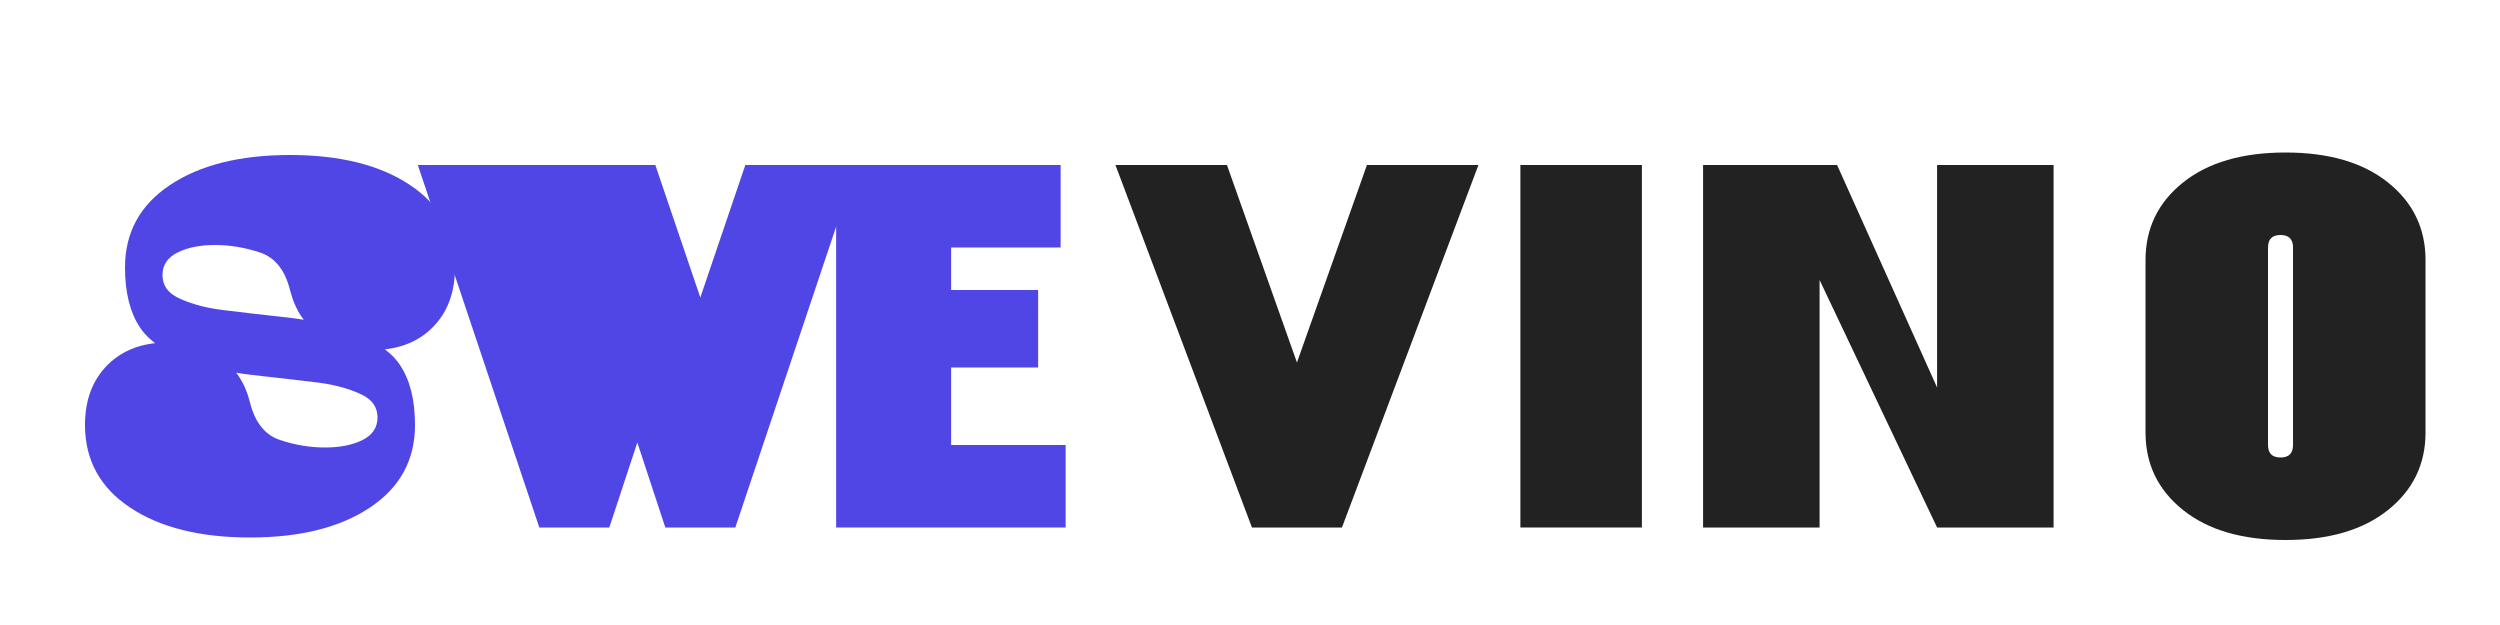
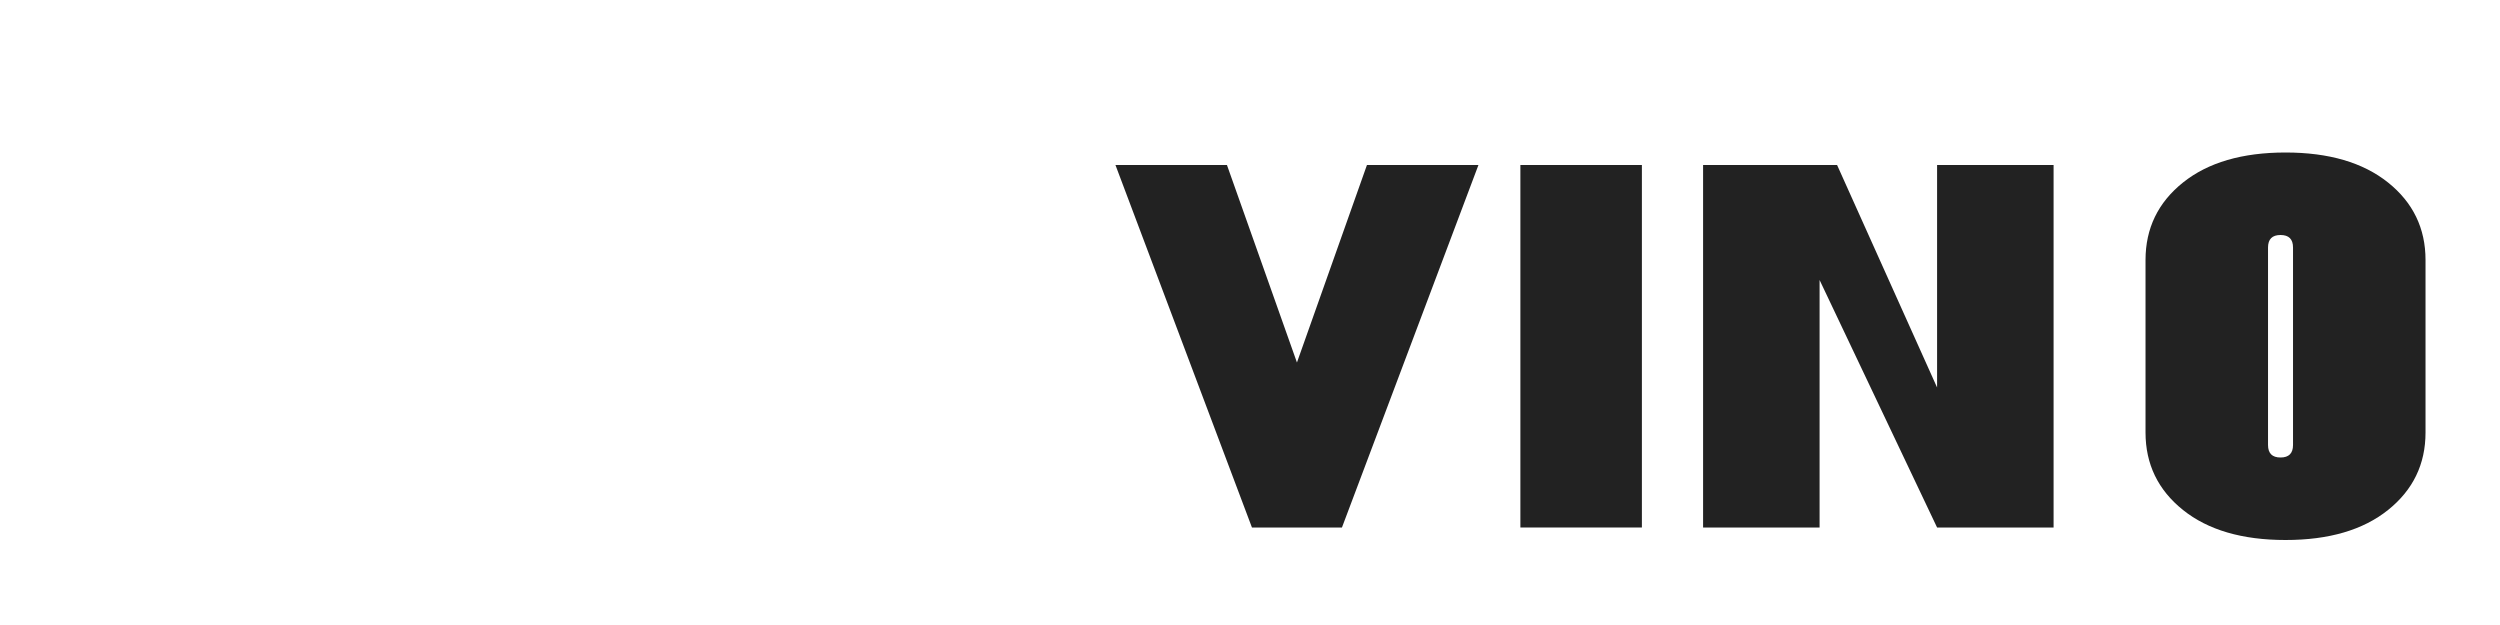
<svg xmlns="http://www.w3.org/2000/svg" width="200" height="50" viewBox="0 0 200 50" fill="none">
-   <path d="M23.2 12.4C27.2 12.4 30.4 13.2 32.8 14.8C35.2 16.4 36.4 18.6 36.4 21.4C36.4 23.4 35.8 25 34.6 26.2C33.4 27.4 31.8 28 29.8 28C28.2 28 26.8 27.6 25.6 26.8C24.4 26 23.6 24.8 23.2 23.2C22.8 21.6 22 20.6 20.8 20.2C19.6 19.8 18.4 19.6 17.2 19.6C16 19.6 15 19.8 14.2 20.2C13.4 20.6 13 21.2 13 22C13 22.8 13.4 23.4 14.2 23.8C15 24.2 16.2 24.6 17.8 24.8C19.4 25 21.2 25.2 23 25.4C24.8 25.6 26.6 26 28.2 26.6C29.8 27.2 31.2 28 32 29.2C32.8 30.4 33.2 32 33.2 34C33.2 36.8 32 39 29.6 40.6C27.2 42.2 24 43 20 43C16 43 12.8 42.2 10.4 40.6C8 39 6.8 36.8 6.8 34C6.8 32 7.4 30.4 8.6 29.2C9.8 28 11.4 27.4 13.4 27.4C15 27.4 16.4 27.8 17.6 28.6C18.8 29.4 19.6 30.6 20 32.2C20.4 33.8 21.2 34.8 22.4 35.2C23.6 35.6 24.8 35.8 26 35.8C27.2 35.8 28.2 35.6 29 35.2C29.8 34.8 30.2 34.2 30.2 33.4C30.2 32.6 29.8 32 29 31.6C28.2 31.2 27 30.8 25.4 30.6C23.8 30.4 22 30.2 20.2 30C18.4 29.8 16.6 29.4 15 28.8C13.4 28.2 12 27.4 11.2 26.2C10.4 25 10 23.4 10 21.4C10 18.6 11.2 16.4 13.6 14.8C16 13.2 19.2 12.4 23.2 12.4Z" fill="#5046e5" />
-   <path d="M43.505 13.2H52.425L56.026 23.8L59.626 13.2H68.546L58.825 42.2H53.225L50.986 35.4L48.745 42.2H43.145L33.425 13.2H43.505Z" fill="#5046e5" />
-   <path d="M66.891 13.2H84.851V19.8H76.091V23.2H83.051V29.4H76.091V35.6H85.251V42.2H66.891V13.2Z" fill="#5046e5" />
  <path d="M89.236 13.2H98.156L103.756 29L109.356 13.2H118.276L107.356 42.2H100.156L89.236 13.2Z" fill="#222222" />
  <path d="M121.631 13.2H131.351V42.2H121.631V13.2Z" fill="#222222" />
  <path d="M136.247 13.2H146.967L154.967 31V13.2H164.287V42.2H154.967L145.567 22.4V42.2H136.247V13.2Z" fill="#222222" />
  <path d="M171.642 20.8C171.642 18.267 172.642 16.2 174.642 14.6C176.642 13 179.376 12.2 182.842 12.2C186.309 12.2 189.042 13 191.042 14.6C193.042 16.2 194.042 18.267 194.042 20.8V34.6C194.042 37.133 193.042 39.2 191.042 40.8C189.042 42.4 186.309 43.2 182.842 43.2C179.376 43.2 176.642 42.4 174.642 40.8C172.642 39.2 171.642 37.133 171.642 34.6V20.8ZM181.442 19.8V35.6C181.442 36.267 181.776 36.6 182.442 36.6C183.109 36.6 183.442 36.267 183.442 35.6V19.8C183.442 19.133 183.109 18.8 182.442 18.8C181.776 18.8 181.442 19.133 181.442 19.8Z" fill="#222222" />
</svg>